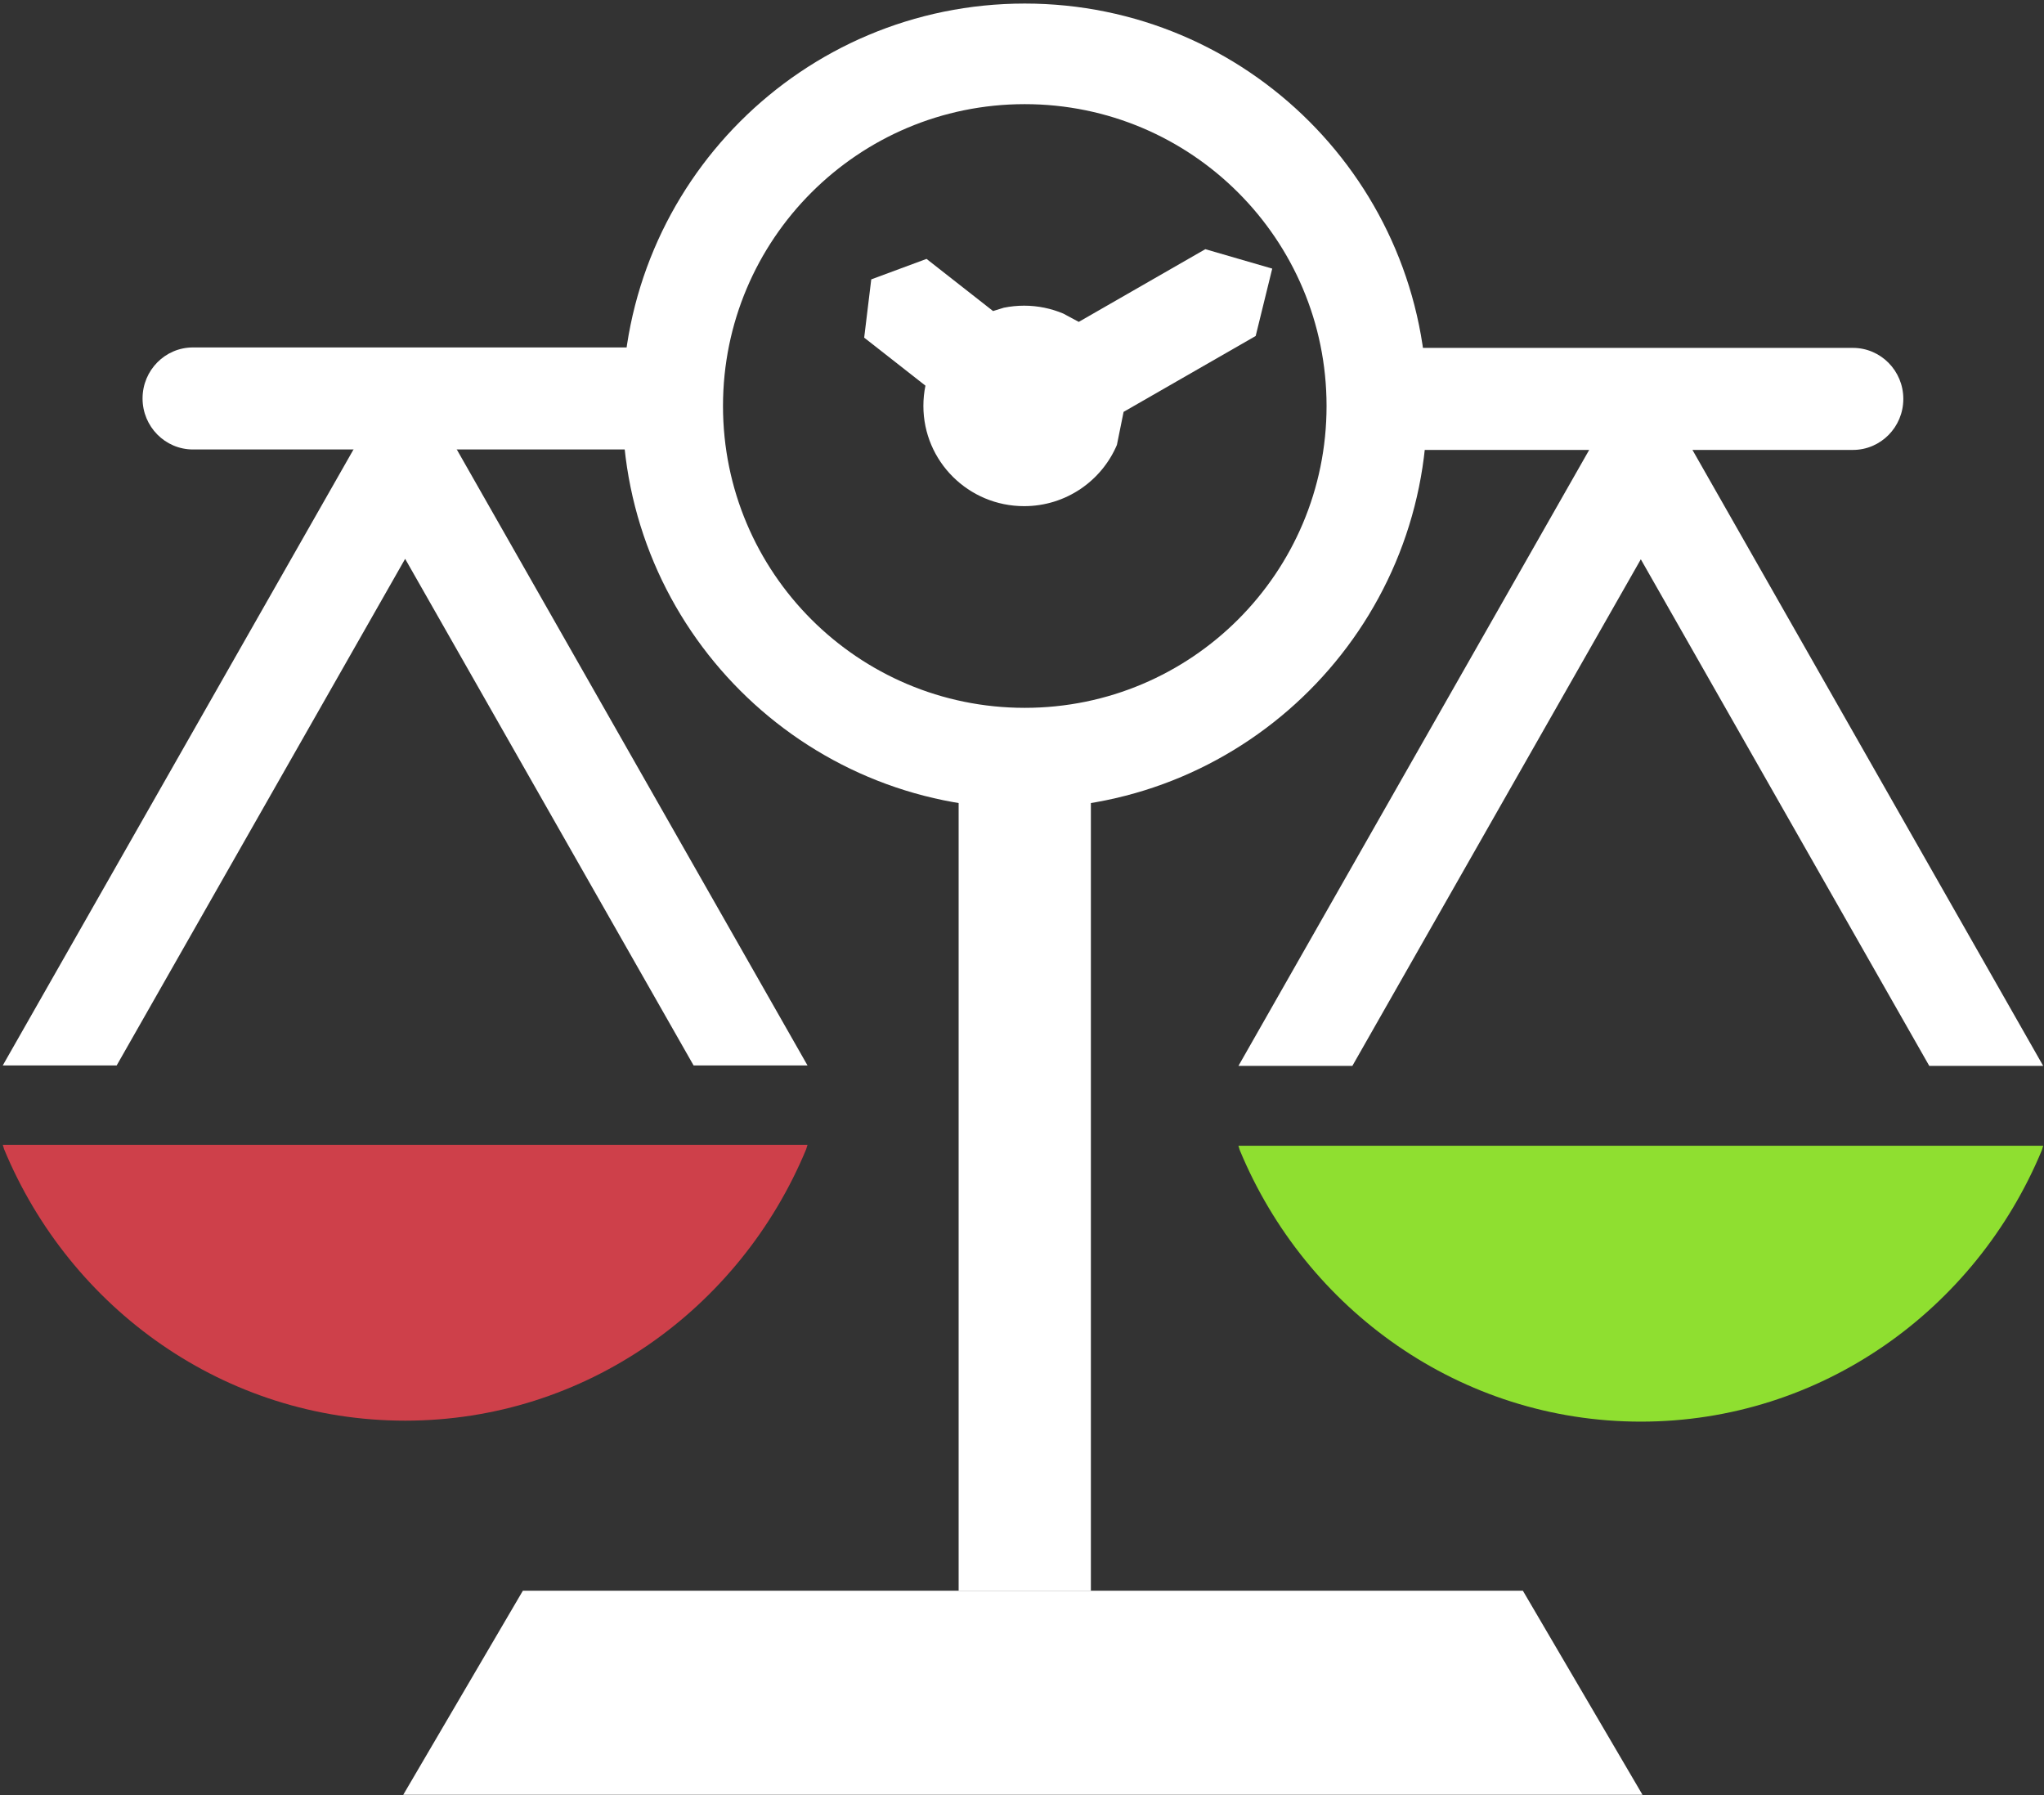
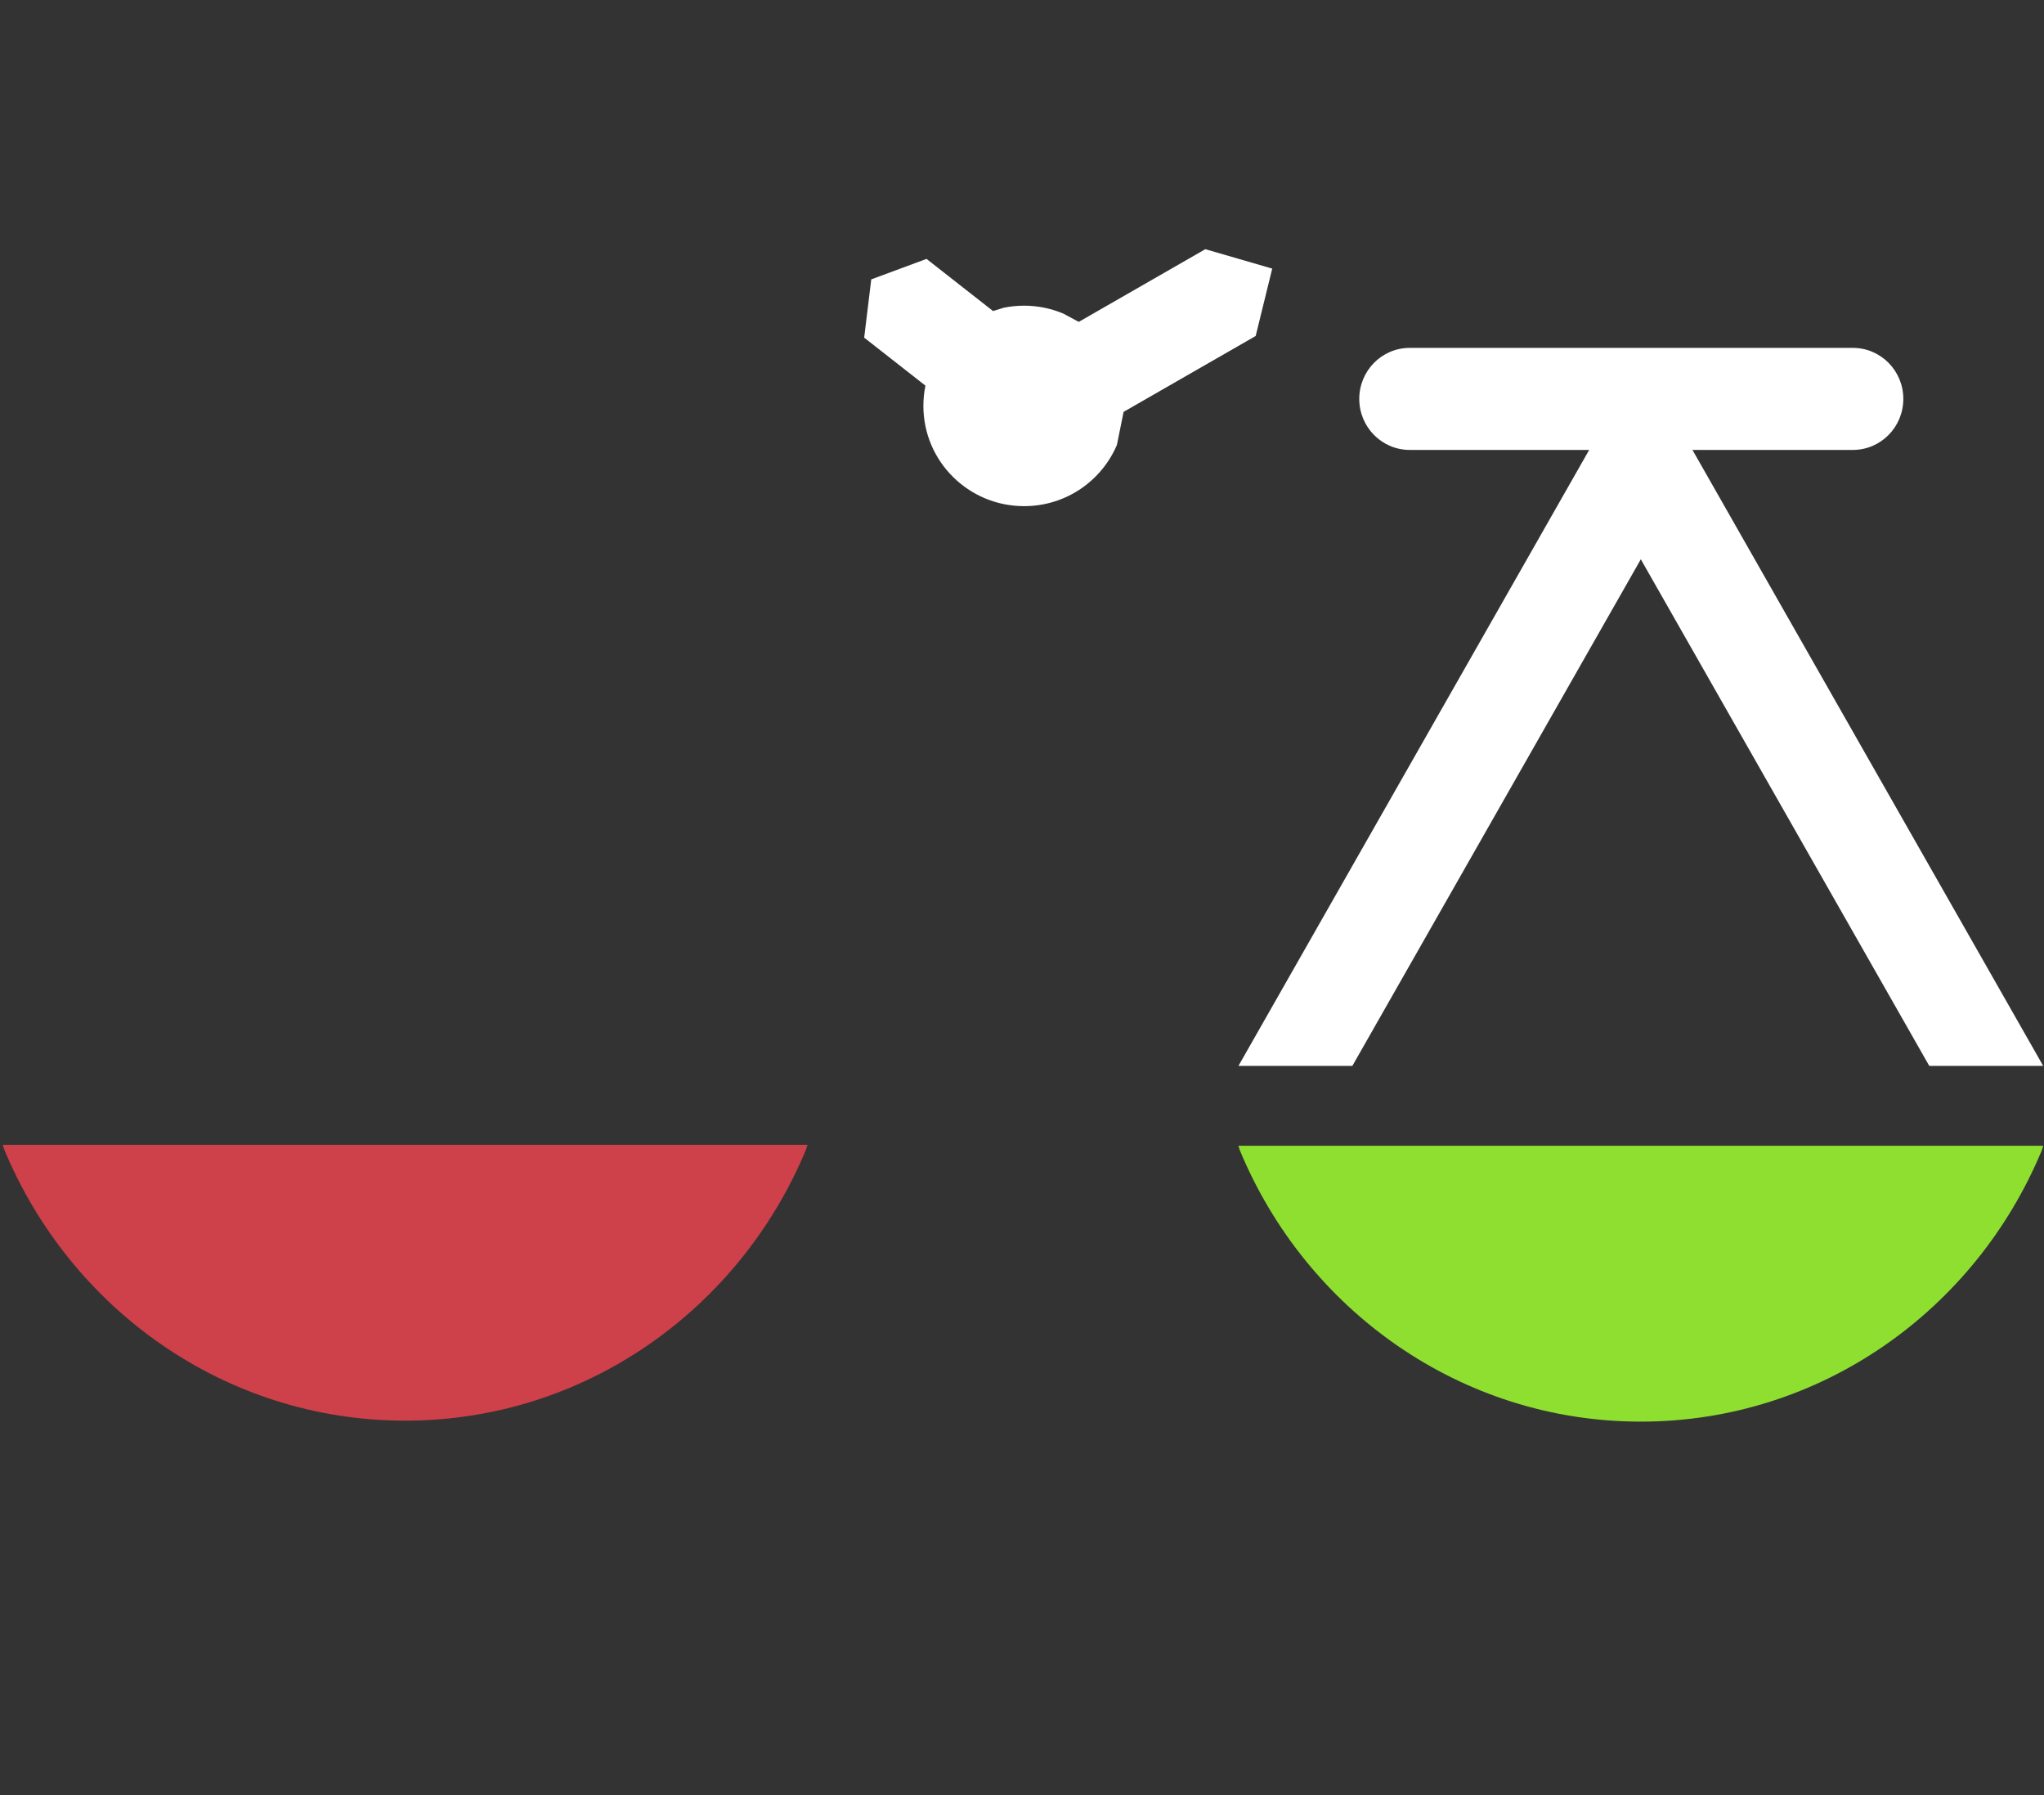
<svg xmlns="http://www.w3.org/2000/svg" width="541" height="475" xml:space="preserve" overflow="hidden">
  <rect width="100%" height="100%" fill="#333333" stroke="none" />
  <defs>
    <clipPath id="clip0">
      <rect x="867" y="1495" width="541" height="475" />
    </clipPath>
  </defs>
  <g clip-path="url(#clip0)" transform="translate(-867 -1495)">
-     <path d="M1138.23 1522.56C1094.12 1522.56 1058.36 1558.33 1058.36 1602.44 1058.36 1646.55 1094.12 1682.31 1138.23 1682.31 1182.35 1682.31 1218.11 1646.55 1218.11 1602.44 1218.11 1558.33 1182.35 1522.56 1138.23 1522.56ZM1138.23 1495.94C1197.05 1495.94 1244.73 1543.62 1244.73 1602.44 1244.73 1661.26 1197.05 1708.94 1138.23 1708.94 1079.41 1708.94 1031.73 1661.26 1031.73 1602.44 1031.73 1543.62 1079.41 1495.94 1138.23 1495.94Z" fill="#FFFFFF" fill-rule="evenodd" />
    <path d="M1186.02 1560.94 1203.73 1566.08 1199.35 1583.91 1164.39 1603.99 1162.62 1612.74C1158.57 1622.26 1149.1 1628.94 1138.06 1628.94 1123.33 1628.94 1111.4 1617.06 1111.4 1602.42 1111.4 1600.59 1111.58 1598.8 1111.94 1597.07L1111.94 1597.05 1095.73 1584.35 1097.6 1568.93 1112.23 1563.51 1129.84 1577.31 1132.68 1576.43C1134.42 1576.08 1136.21 1575.89 1138.06 1575.89 1141.74 1575.89 1145.24 1576.64 1148.43 1577.98L1152.52 1580.18Z" fill="#FFFFFF" fill-rule="evenodd" />
-     <path d="M1120.73 1704.94 1155.73 1704.94 1155.73 1915.94 1120.73 1915.94Z" fill="#FFFFFF" fill-rule="evenodd" />
-     <path d="M973.732 1969.94 1005.39 1915.94 1270.07 1915.94 1301.73 1969.94Z" fill="#FFFFFF" fill-rule="evenodd" />
-     <path d="M904.731 1600.44C904.731 1592.98 910.705 1586.94 918.075 1586.94L1035.39 1586.94C1042.75 1586.94 1048.73 1592.98 1048.73 1600.44L1048.73 1600.44C1048.73 1607.89 1042.75 1613.94 1035.39 1613.94L918.075 1613.94C910.705 1613.94 904.731 1607.89 904.731 1600.44Z" fill="#FFFFFF" fill-rule="evenodd" />
-     <path d="M974.232 1589.94 1080.73 1776.94 1050.58 1776.94 974.232 1642.88 897.882 1776.94 867.732 1776.94Z" fill="#FFFFFF" fill-rule="evenodd" />
    <path d="M867.732 1797.94 1080.73 1797.94 1080.38 1799.1C1062.89 1841.32 1021.95 1870.94 974.232 1870.94 926.514 1870.94 885.573 1841.32 868.084 1799.1Z" fill="#CE404A" fill-rule="evenodd" />
    <path d="M0.234 13.56C0.234 6.104 6.209 0.06 13.578 0.06L130.891 0.06C138.26 0.06 144.234 6.104 144.234 13.56L144.234 13.56C144.234 21.016 138.26 27.06 130.891 27.06L13.578 27.06C6.209 27.06 0.234 21.016 0.234 13.56Z" fill="#FFFFFF" fill-rule="evenodd" transform="matrix(-1 1.22465e-16 1.22465e-16 1 1371 1587)" />
    <path d="M106.713 0.062 213.213 187.062 183.063 187.062 106.713 53.002 30.364 187.062 0.213 187.062Z" fill="#FFFFFF" fill-rule="evenodd" transform="matrix(-1 1.22465e-16 1.22465e-16 1 1408 1590)" />
    <path d="M0.213 0.196 213.213 0.196 212.861 1.355C195.372 43.573 154.431 73.196 106.713 73.196 58.995 73.196 18.054 43.573 0.565 1.355Z" fill="#8FDF30" fill-rule="evenodd" transform="matrix(-1 1.22465e-16 1.22465e-16 1 1408 1798)" />
  </g>
</svg>